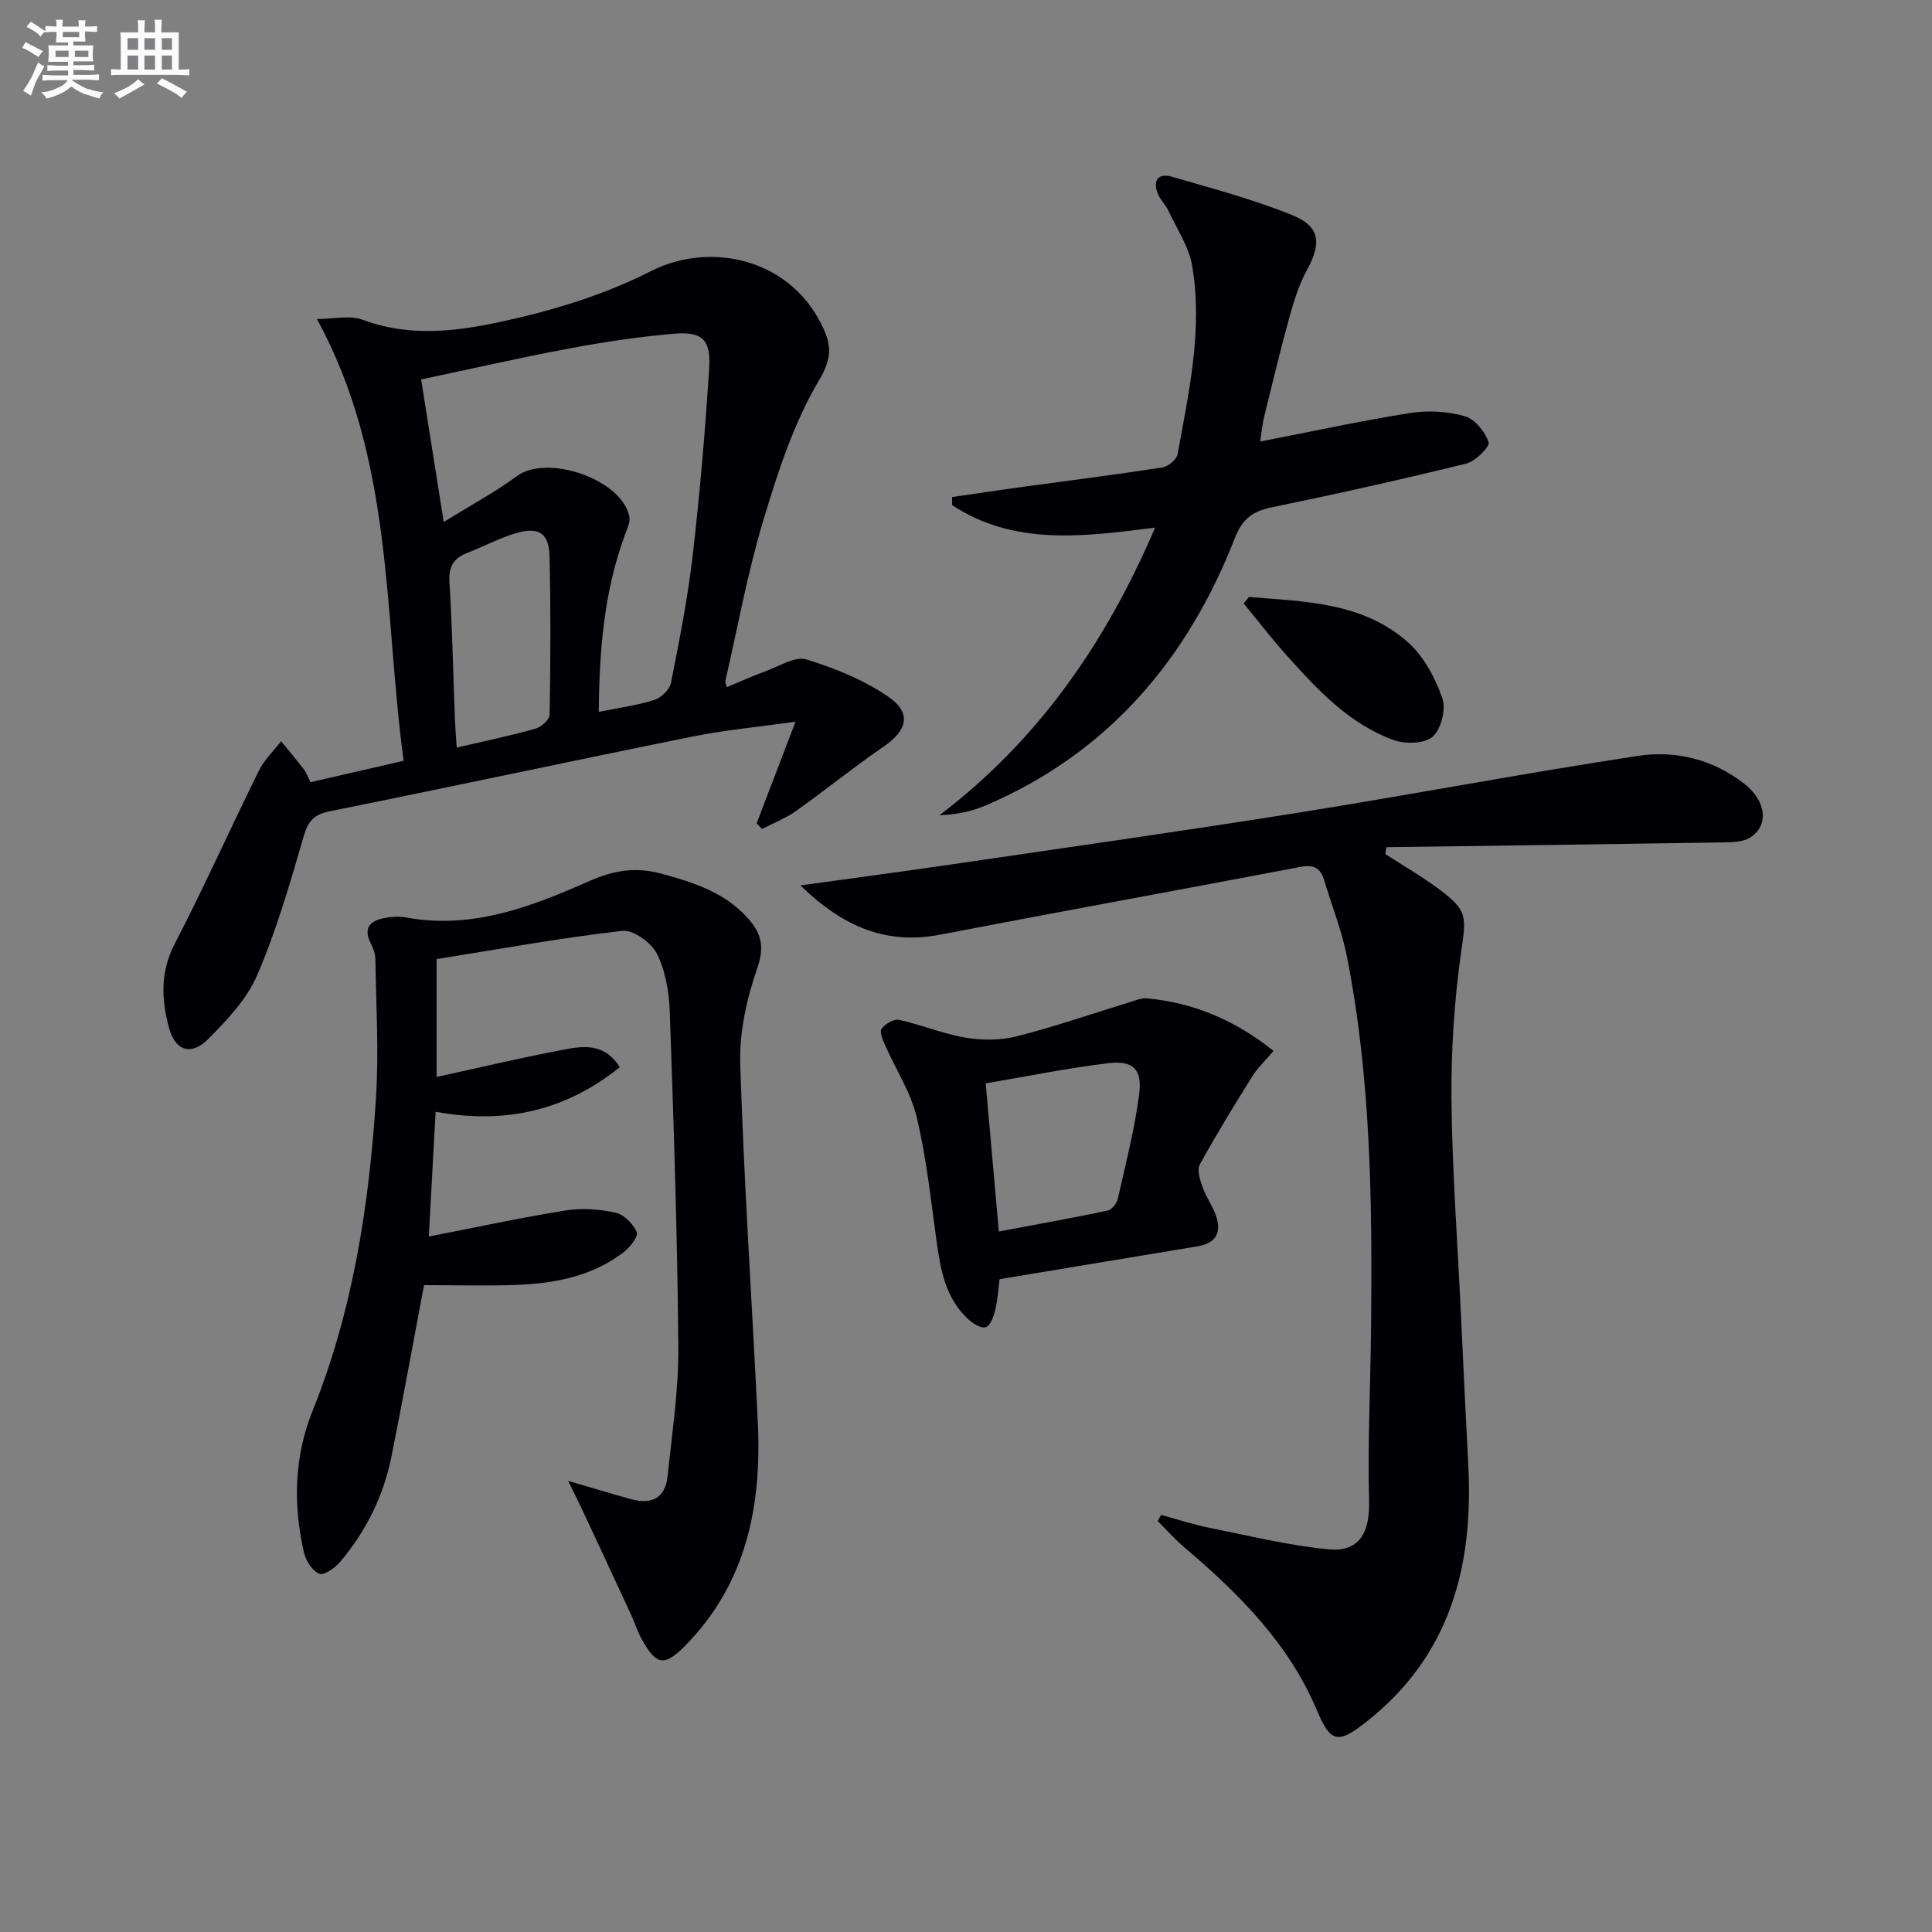
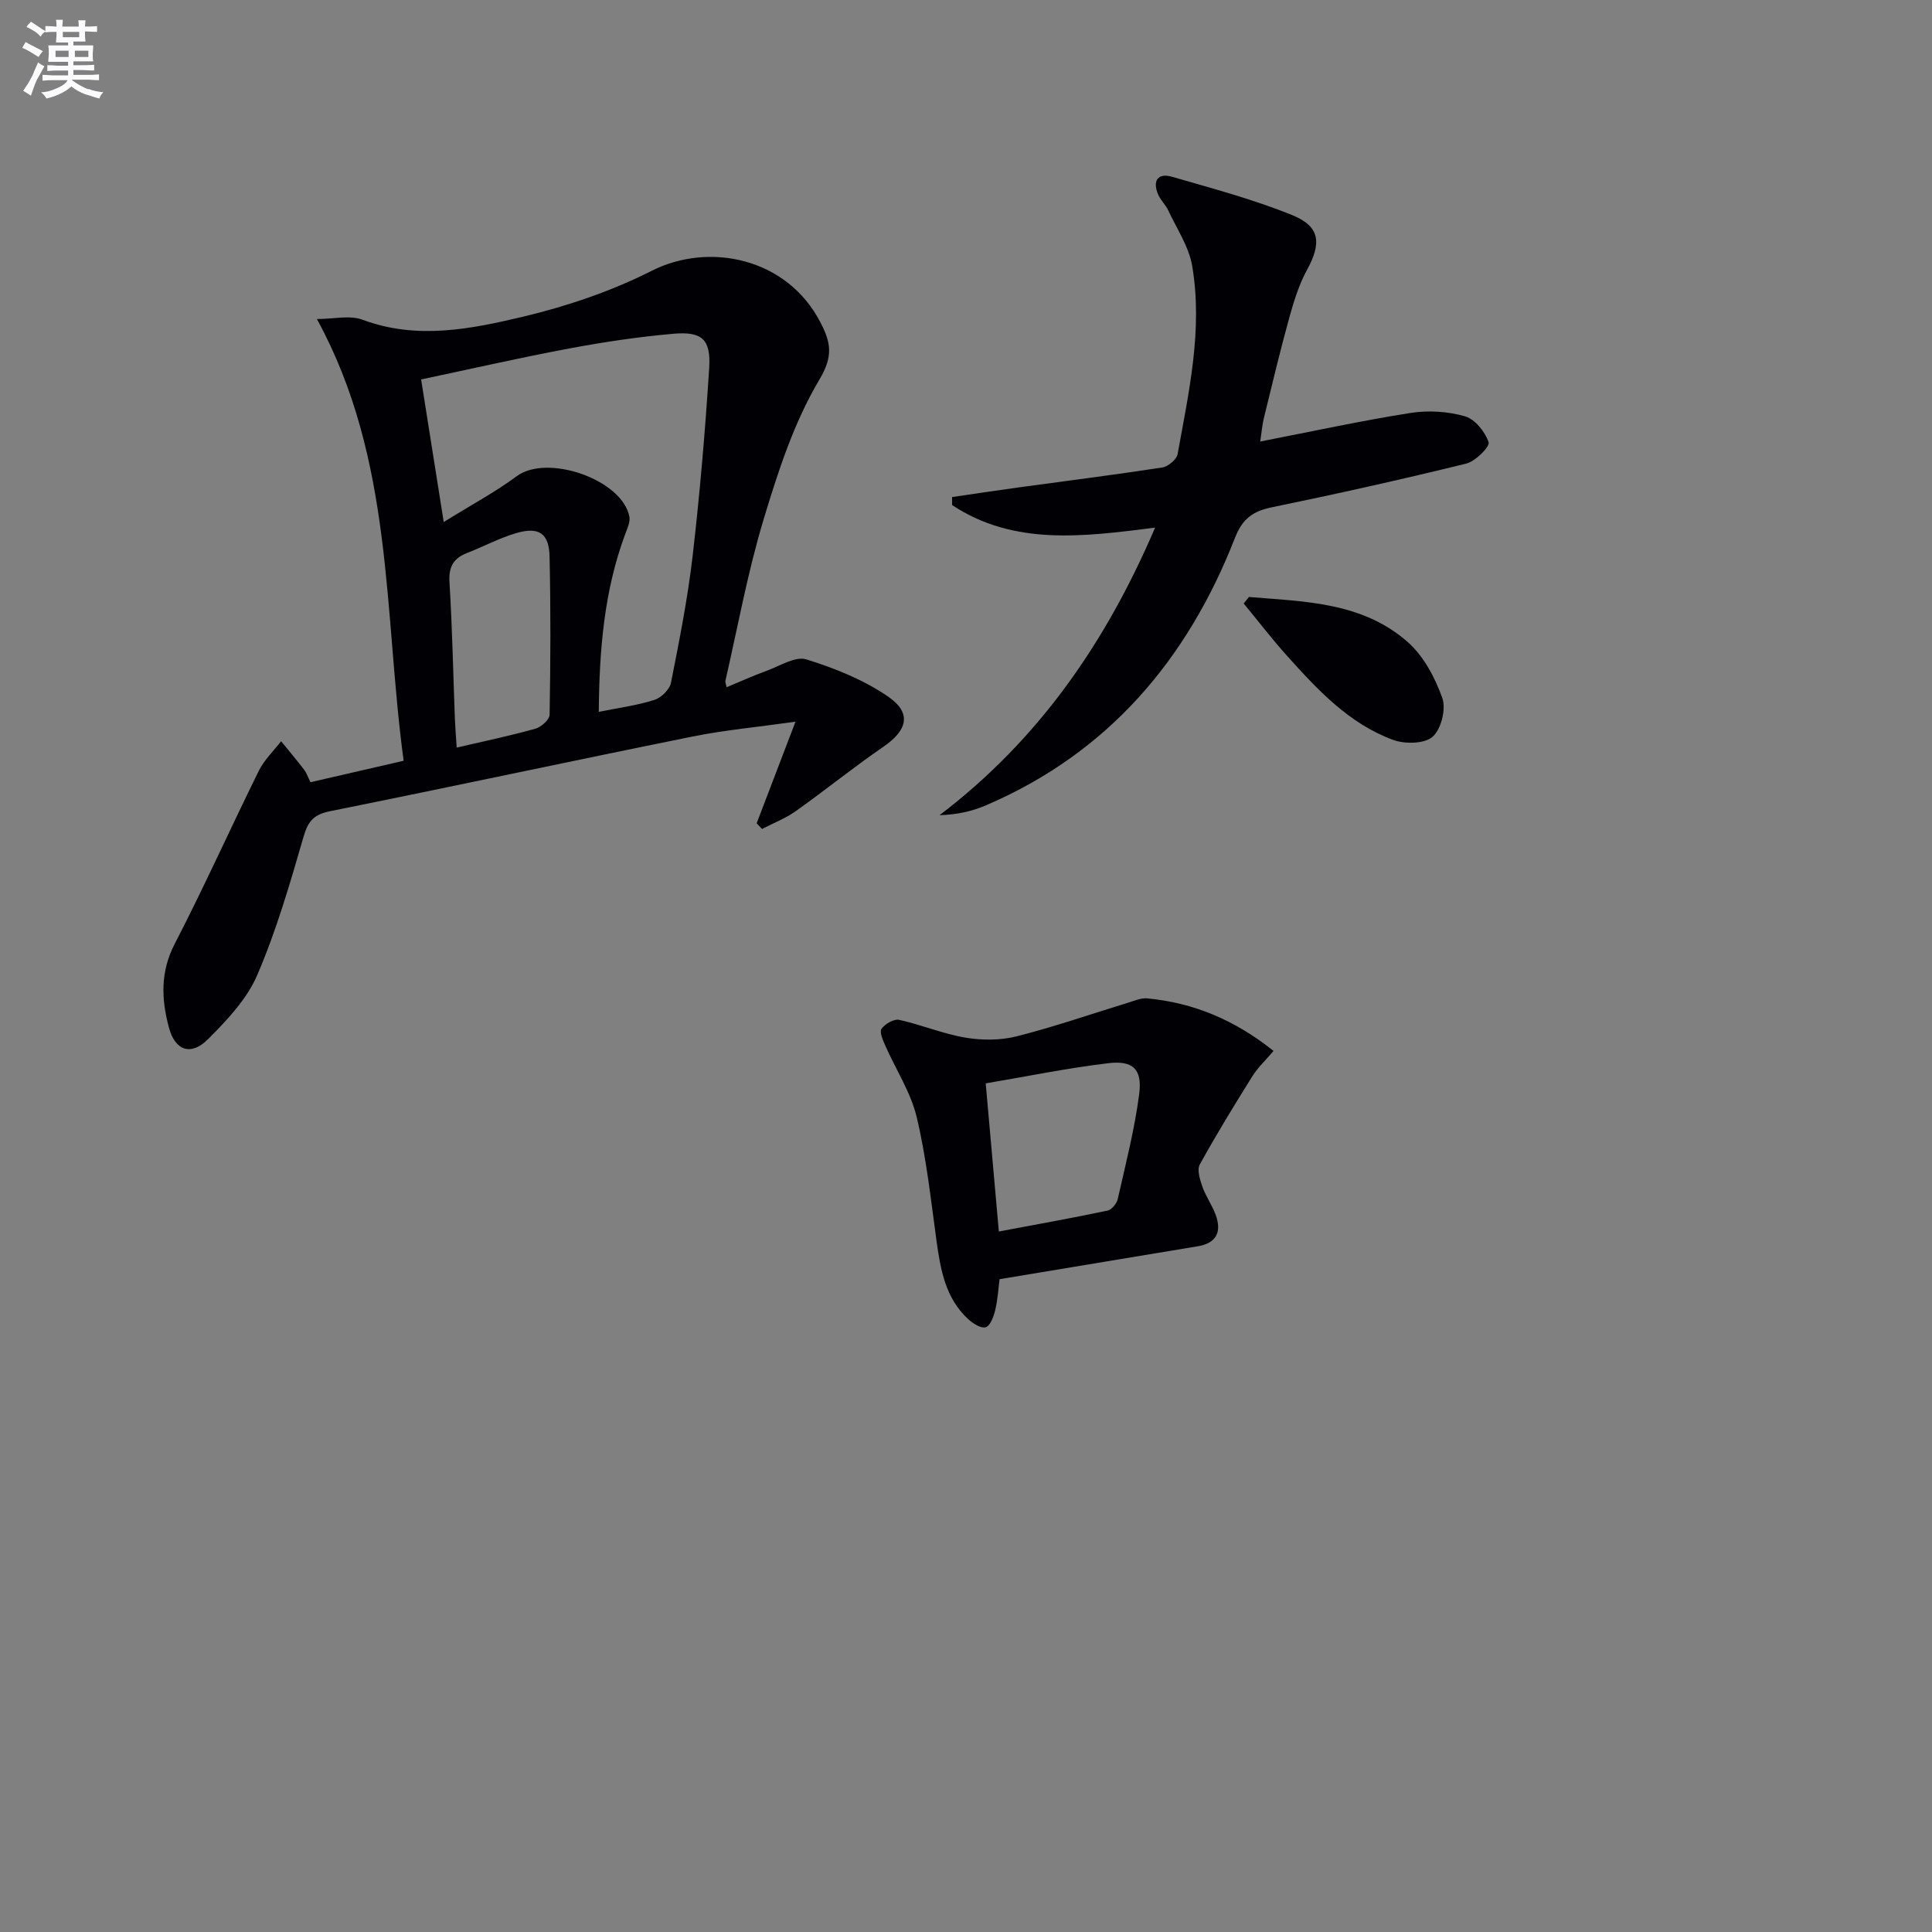
<svg xmlns="http://www.w3.org/2000/svg" enable-background="new 0 0 400 400" viewBox="0 0 400 400">
  <rect x="0" y="0" width="400" height="400" fill="#808080" stroke="none" />
  <g fill="#010105">
-     <path d="m165.72 183.32c11.36-1.58 21.35-2.9 31.33-4.36 23.81-3.5 47.64-6.86 71.41-10.65 23.57-3.75 47.04-8.22 70.63-11.81 7.82-1.19 15.59.71 22.06 5.78 4.63 3.62 5.11 8.73 1.12 11.17-1.38.85-3.38.92-5.1.95-23.38.38-46.76.68-70.14 1-.07.48-.14.95-.21 1.43 3.68 2.38 7.49 4.58 11 7.18 6.17 4.58 5.73 5.71 4.67 13.27-1.4 9.98-2.07 20.16-1.98 30.24.13 14.45 1.21 28.9 1.9 43.35.51 10.78 1.01 21.57 1.58 32.35 1.11 21-3.69 39.57-21.12 53.28-5.89 4.63-7.37 4.36-10.25-2.47-5.86-13.9-16.24-24.17-27.48-33.73-1.94-1.65-3.65-3.59-5.46-5.39.25-.42.49-.84.74-1.26 3.27.89 6.5 1.96 9.82 2.63 8.26 1.66 16.5 3.7 24.85 4.49 6.39.6 8.53-3.51 8.36-9.99-.31-12.11.31-24.25.42-36.37.24-25.62-.02-51.22-5.03-76.48-1.06-5.33-3.12-10.45-4.68-15.68-.75-2.51-2.15-3.29-4.85-2.78-24.91 4.74-49.86 9.27-74.77 14.06-11.16 2.11-20.02-1.67-28.82-10.21z" />
    <path d="m150.45 142.28c2.82-1.17 5.52-2.4 8.3-3.41 2.72-.99 5.92-3.06 8.2-2.35 5.92 1.84 11.93 4.25 16.99 7.75 4.91 3.4 3.89 6.97-1.08 10.37-6.17 4.22-11.99 8.96-18.09 13.29-2.13 1.51-4.66 2.48-7 3.7-.37-.39-.74-.79-1.11-1.18 2.5-6.53 4.99-13.05 8.04-21.03-8.01 1.13-14.73 1.74-21.3 3.07-25.02 5.05-49.99 10.42-75.02 15.45-3.29.66-4.56 1.95-5.5 5.18-2.81 9.71-5.64 19.49-9.62 28.75-2.14 4.99-6.26 9.35-10.2 13.29-3.53 3.53-6.81 2.36-8.08-2.39-1.57-5.86-1.83-11.52 1.2-17.37 6.1-11.79 11.53-23.92 17.41-35.82 1.11-2.25 3.05-4.09 4.61-6.12 1.6 1.96 3.23 3.9 4.77 5.91.49.64.75 1.45 1.31 2.58 6.08-1.4 12.15-2.8 19.29-4.44-4.16-30.63-1.99-62.27-17.96-91.46 3.47 0 6.8-.84 9.46.15 11.26 4.2 22.41 1.94 33.29-.65 9.1-2.17 18.21-5.26 26.54-9.47 11.82-5.99 28.09-2.8 35.03 10.8 2.06 4.03 2.64 6.82-.29 11.73-5.25 8.81-8.54 18.97-11.54 28.91-3.3 10.93-5.34 22.23-7.9 33.38-.1.4.16.9.25 1.38zm-58.58-34.2c5.78-3.59 10.7-6.22 15.13-9.5 6.28-4.65 21.77.66 23.3 8.36.23 1.13-.44 2.5-.88 3.7-4.33 11.69-5.34 23.83-5.45 36.74 4.16-.84 7.94-1.33 11.51-2.47 1.42-.45 3.17-2.16 3.44-3.56 1.74-8.78 3.49-17.6 4.51-26.48 1.48-12.85 2.58-25.76 3.4-38.67.37-5.94-1.46-7.61-7.39-7.1-7.25.63-14.49 1.72-21.65 3.06-10.18 1.91-20.28 4.22-30.6 6.4 1.53 9.64 2.95 18.6 4.68 29.52zm2.69 46.7c6.05-1.41 11.23-2.48 16.31-3.92 1.19-.34 2.91-1.87 2.92-2.88.19-10.92.24-21.85-.01-32.77-.11-4.81-2.22-6.21-6.93-4.83-3.48 1.02-6.73 2.78-10.12 4.1-2.85 1.1-3.87 2.86-3.67 6.06.58 9.43.76 18.89 1.12 28.33.07 1.78.22 3.55.38 5.91z" />
-     <path d="m87.79 266.07c-2.22 11.75-4.37 23.66-6.75 35.52-1.63 8.13-5.25 15.41-10.58 21.74-1.07 1.27-3.37 2.9-4.35 2.5-1.45-.59-2.8-2.71-3.18-4.41-2.27-9.93-2.04-19.82 1.81-29.39 8.35-20.75 11.68-42.56 13.1-64.67.62-9.56.02-19.19-.12-28.79-.02-1.12-.48-2.3-.99-3.33-1.65-3.32.12-4.67 3-5.2 1.45-.27 3.04-.33 4.48-.07 13.66 2.5 25.94-2.31 37.93-7.61 5.05-2.23 9.63-2.89 14.82-1.47 6.8 1.86 13.42 3.96 18.2 9.59 2.51 2.96 3.1 5.67 1.65 9.89-2.19 6.32-3.76 13.3-3.55 19.93.77 24.75 2.46 49.47 3.64 74.21.82 17.16-2.31 33.17-14.86 46.03-4.49 4.6-6.17 4.32-9.21-1.23-.87-1.59-1.42-3.36-2.18-5.02-3.27-7.06-6.55-14.12-9.85-21.17-.88-1.89-1.82-3.76-3.17-6.52 4.99 1.45 9.04 2.69 13.12 3.81 4.19 1.15 7.01-.31 7.47-4.77.91-8.91 2.3-17.85 2.22-26.77-.19-23.13-.96-46.25-1.77-69.37-.14-4.07-.87-8.44-2.65-12.01-1.15-2.3-4.9-5.03-7.17-4.77-12.81 1.47-25.52 3.79-38.46 5.85v24.4c8.91-1.94 17.61-4.01 26.39-5.67 4.03-.76 8.38-1.38 11.54 3.65-11.19 8.99-23.71 11.88-38.13 9.23-.48 8.8-.95 17.36-1.41 25.83 9.85-1.92 19.09-3.92 28.41-5.41 3.34-.53 6.97-.26 10.29.48 1.73.39 3.63 2.33 4.36 4.03.37.86-1.41 3.13-2.7 4.13-6.47 4.97-14.14 6.47-22.04 6.78-6.43.25-12.89.05-19.31.05z" />
    <path d="m260.92 91.41c10.66-2.07 20.83-4.29 31.1-5.91 3.66-.58 7.71-.33 11.26.68 2.08.59 4.2 3.21 4.92 5.38.3.91-2.72 3.95-4.63 4.42-13.35 3.28-26.78 6.28-40.25 9.05-3.93.81-6.09 2.37-7.63 6.32-9.85 25.21-26.24 44.53-51.57 55.39-2.88 1.24-6.01 1.92-9.6 2.04 20.53-15.62 34.45-35.75 44.63-59.54-14.97 1.9-29.24 3.77-42.03-4.67 0-.55 0-1.1 0-1.66 4.48-.65 8.95-1.33 13.44-1.95 10.03-1.37 20.07-2.64 30.07-4.17 1.21-.19 2.98-1.65 3.18-2.76 2.33-12.89 5.25-25.82 3.02-38.97-.68-4.01-3.2-7.72-4.97-11.52-.55-1.18-1.62-2.14-2.11-3.34-1.16-2.81-.01-4.45 2.91-3.6 8.38 2.43 16.88 4.68 24.93 7.96 5.77 2.35 6.02 5.82 3.02 11.3-1.63 2.99-2.69 6.36-3.61 9.66-1.9 6.86-3.56 13.79-5.25 20.71-.43 1.69-.57 3.46-.83 5.18z" />
    <path d="m206.95 264.84c-.24 1.84-.37 4.17-.9 6.4-.31 1.33-1.03 3.27-1.97 3.55-.99.3-2.71-.81-3.7-1.74-4.68-4.37-5.67-10.26-6.5-16.26-1.18-8.54-2.09-17.16-4.09-25.51-1.24-5.17-4.34-9.88-6.52-14.84-.48-1.1-1.23-2.81-.76-3.44.74-1.01 2.56-2.09 3.64-1.85 4.63 1.01 9.08 2.9 13.73 3.68 3.44.58 7.25.58 10.62-.27 7.82-1.98 15.46-4.64 23.18-7 1.25-.38 2.58-.98 3.82-.86 9.61.91 18.13 4.46 26.17 10.88-1.7 2.01-3.28 3.48-4.38 5.24-3.76 6.02-7.47 12.07-10.89 18.28-.61 1.12.04 3.15.55 4.61.71 2.02 2.02 3.82 2.75 5.83 1.26 3.48.2 5.84-3.72 6.49-13.4 2.21-26.8 4.45-41.03 6.81zm-.15-9.87c7.94-1.49 15.25-2.8 22.51-4.33.86-.18 1.9-1.46 2.11-2.4 1.63-7.23 3.5-14.44 4.44-21.77.65-5.11-1.28-6.95-6.37-6.35-8.48 1.01-16.88 2.74-25.41 4.18.93 10.51 1.8 20.38 2.72 30.67z" />
-     <path d="m258.57 123.6c11.57.95 23.54 1.05 32.93 9.37 3.28 2.91 5.63 7.36 7.12 11.57.8 2.27-.25 6.47-2.03 8.01-1.7 1.47-5.75 1.53-8.18.63-9.13-3.37-15.64-10.38-21.97-17.43-3.12-3.48-5.97-7.19-8.94-10.8.36-.45.72-.9 1.07-1.35z" />
+     <path d="m258.57 123.6c11.57.95 23.54 1.05 32.93 9.37 3.28 2.91 5.63 7.36 7.12 11.57.8 2.27-.25 6.47-2.03 8.01-1.7 1.47-5.75 1.53-8.18.63-9.13-3.37-15.64-10.38-21.97-17.43-3.12-3.48-5.97-7.19-8.94-10.8.36-.45.72-.9 1.07-1.35" />
  </g>
  <path d="m6.8 9.5c.6.3 1.3.7 2.1 1.1-.4.4-.7.8-.9 1.2-.7-.4-1.3-.8-1.8-1.1s-1.1-.6-1.6-.8c.2-.4.5-.8.7-1.2.4.2.8.5 1.5.8zm.9 6.9c-.3.6-.5 1.1-.7 1.7s-.4 1.1-.6 1.7c-.6-.4-1.1-.7-1.6-1 .7-1 1.2-1.8 1.5-2.4.3-.5.6-1.1.8-1.7.3-.6.5-1.2.8-1.8.3.3.8.6 1.3.8-.7 1.3-1.2 2.2-1.5 2.7zm.1-11c.4.3 1 .7 1.7 1.1-.5.2-.8.6-1.1 1.1-.5-.6-1-1-1.4-1.2s-.9-.6-1.5-.8c.2-.4.5-.7.9-1.1.5.3.9.6 1.4.9zm10.5 13c1 .4 2 .6 3.1.7-.4.4-.7.8-.8 1.3-.9-.2-1.9-.6-3-.9-1-.4-2-.9-2.8-1.6-.5.4-1.1.9-1.9 1.3s-1.9.9-3.3 1.2c-.1-.3-.5-.8-1.1-1.3 1 0 2.1-.3 3.2-.8 1.2-.5 1.9-1 2.3-1.7h-3.2c-.4 0-1 0-2 .1v-1.2c1 0 1.7.1 2 .1h3.3v-1h-2.3c-.2 0-.9 0-2 .1v-1.2c1.2 0 1.9.1 2 .1h2.3v-.8h-4.1c0-.7.1-1.2.1-1.6 0-.5 0-1.1-.1-1.8h4.1v-.6h-2.5c0-.6.1-1.1.1-1.6v-.6h-.5c-.4 0-1 0-1.8.1v-1.3c1.2 0 1.9.1 2.1.1h.2c0-.3 0-.8-.1-1.4h1.4c0 .6-.1 1-.1 1.4h3.4c0-.4 0-.8-.1-1.3h1.5c0 .4-.1.9-.1 1.3.7 0 1.5 0 2.5-.1v1.2c-1 0-1.8-.1-2.5-.1v.6c0 .3 0 .8.1 1.5h-2.5v.8h4.1c0 .7-.1 1.3-.1 1.8s0 1 .1 1.5h-4.1v.8h1.4c.8 0 1.8 0 2.9-.1v1.2c-1 0-1.9-.1-2.8-.1h-1.5v1h3.2c.3 0 1 0 2.1-.1v1.2c-1.1 0-1.8-.1-2.1-.1h-3.4l-.1.1c1.4 1 2.4 1.5 3.4 1.9zm-4.1-6.6v-1.3h-2.7v1.3zm2.2-4.1v-1.1h-3.4v1.1zm1.9 4.1v-1.3h-2.8v1.3z" fill="#fbfafc" />
-   <path d="m37 6.7v2.3 5.4c1 0 1.8 0 2.2-.1v1.3c-.6 0-1.5-.1-2.5-.1h-11.9c-.7 0-1.3 0-1.8.1v-1.3c.5 0 1.1.1 2 .1v-5.2c0-1 0-1.8-.1-2.5h3.7c0-1.3 0-2.1-.1-2.5h1.5c0 .4-.1 1.3-.1 2.5h2.2c0-1.2 0-2.1-.1-2.6h1.5c0 .4-.1 1.3-.1 2.6zm-12.3 13.7c-.3-.4-.7-.8-1.1-1.1 1.1-.4 2.1-.9 2.9-1.3.8-.5 1.5-1 2.1-1.6.4.4.9.8 1.3 1.1-2.5 1.4-4.2 2.4-5.2 2.9zm3.9-10.1v-2.4h-2.2v2.4zm0 4.1v-2.9h-2.2v2.9zm3.5-4.1v-2.4h-2.2v2.4zm0 4.1v-2.9h-2.2v2.9zm.4 2.9 1-1.1c.6.3 1.4.7 2.5 1.3s2 1.1 2.7 1.5c-.4.4-.8.8-1.1 1.3-.8-.8-2.5-1.7-5.1-3zm3.1-7v-2.4h-2.1v2.4zm0 4.1v-2.9h-2.1v2.9z" fill="#fbfafc" />
</svg>